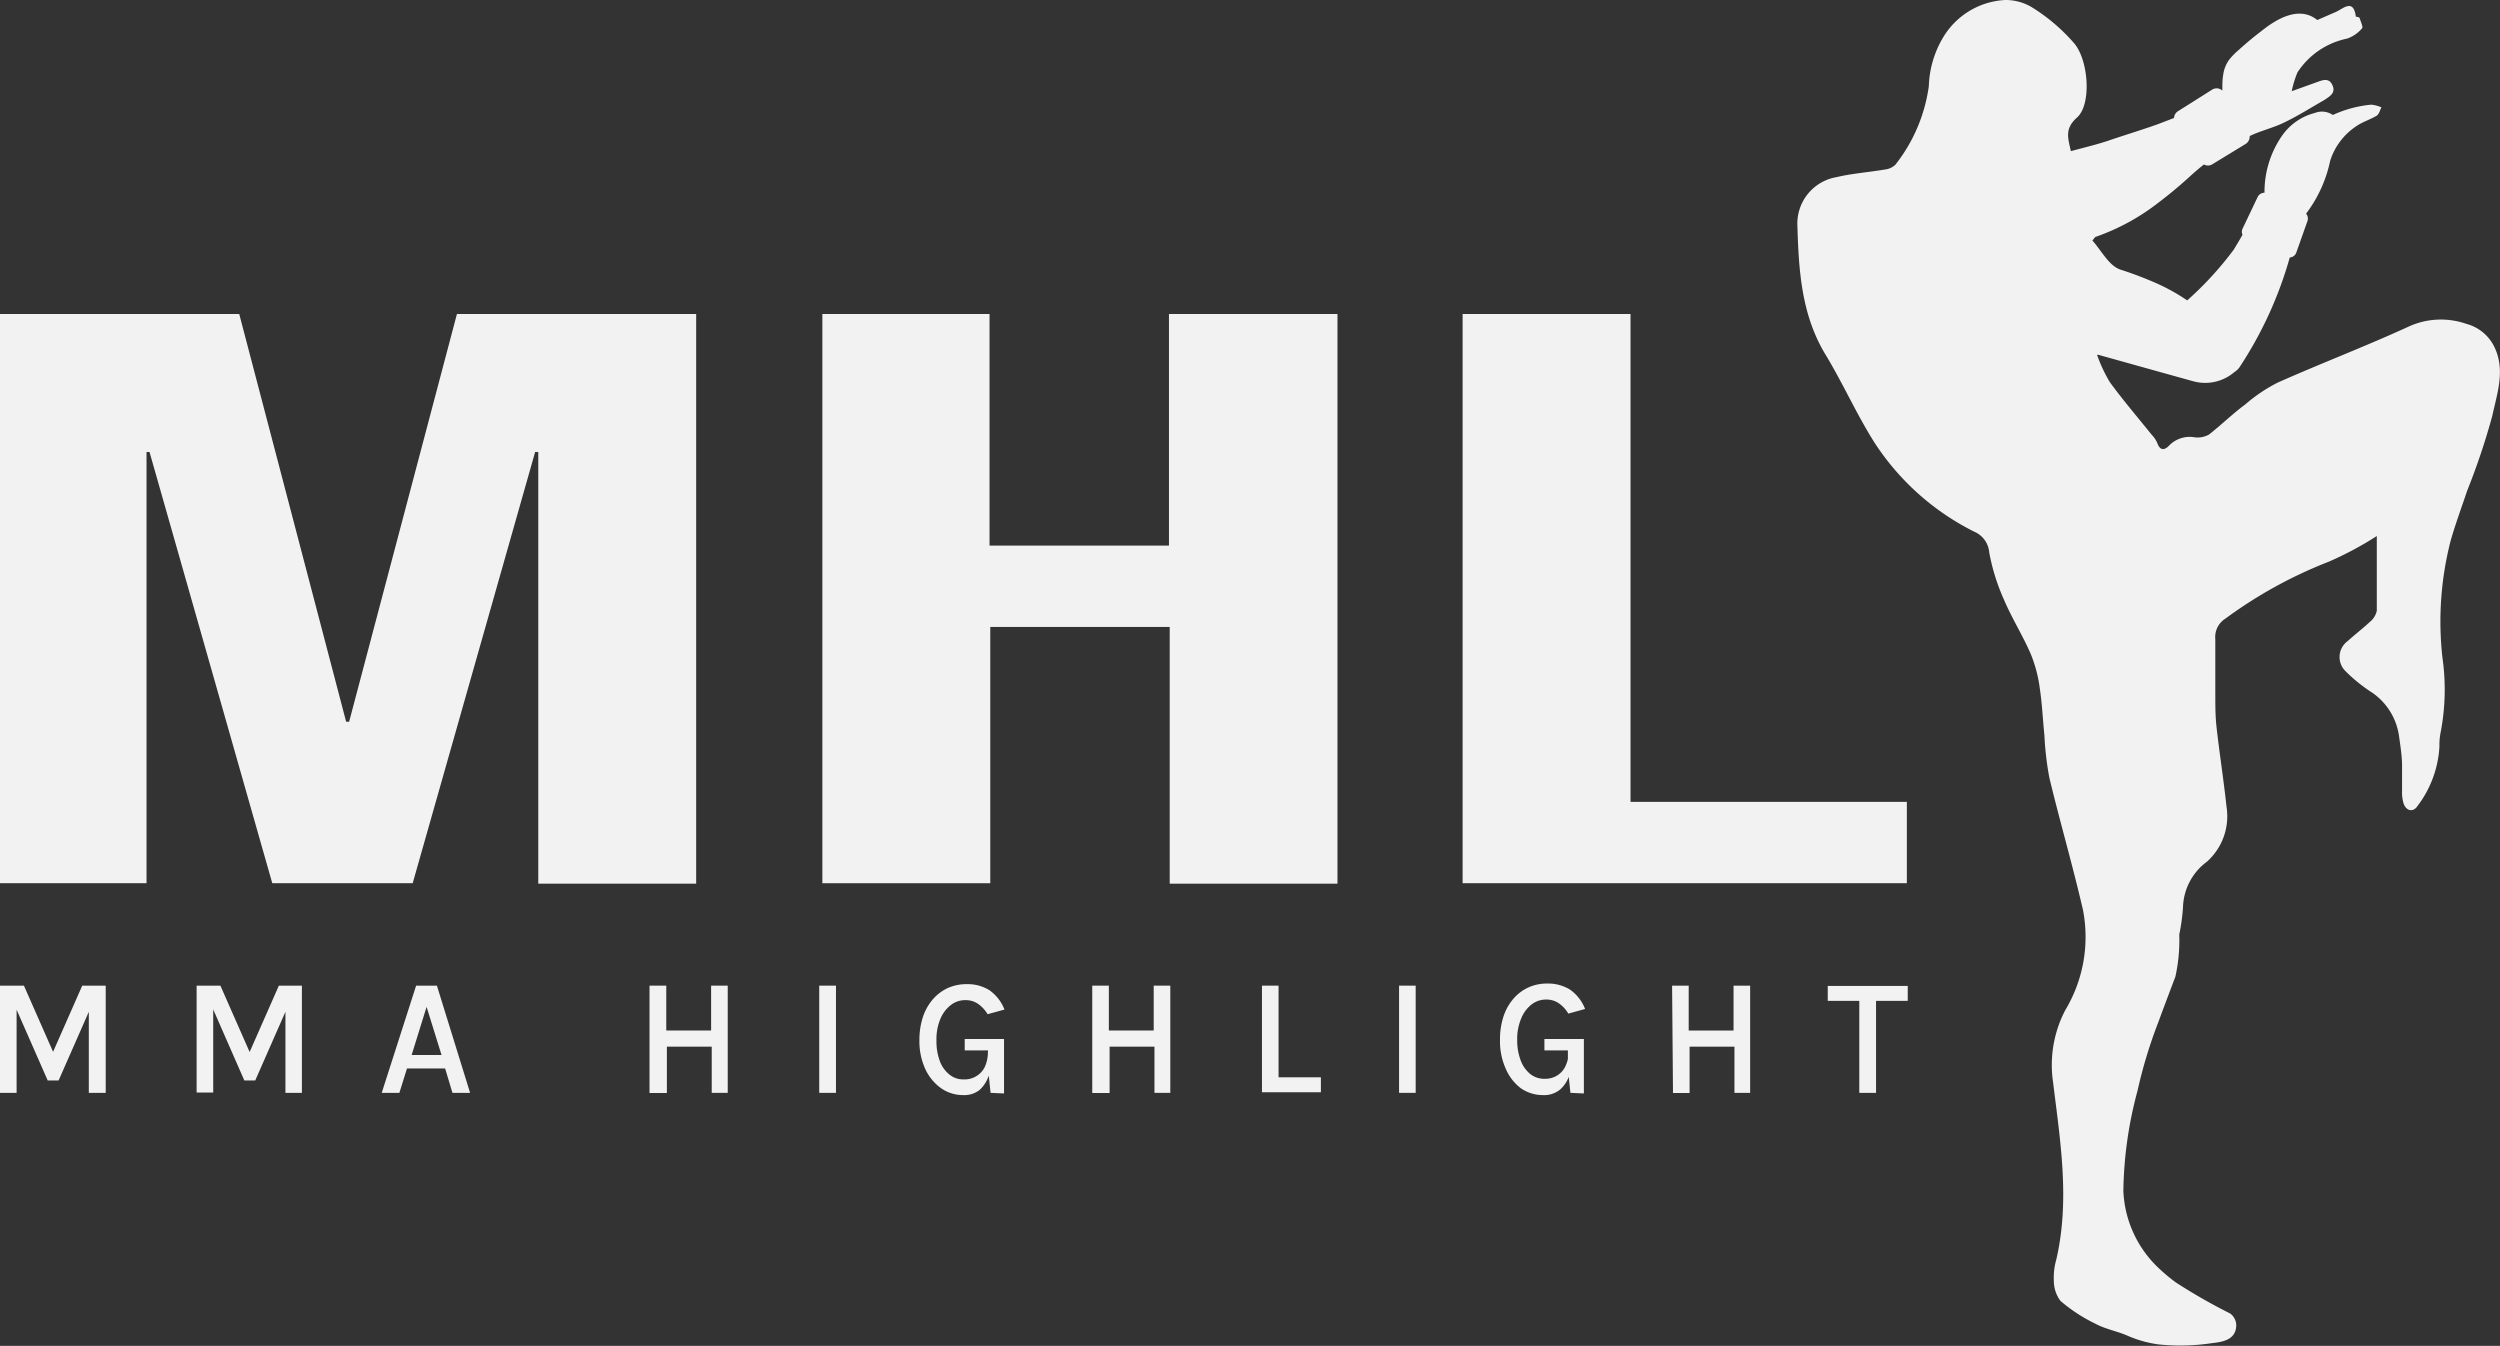
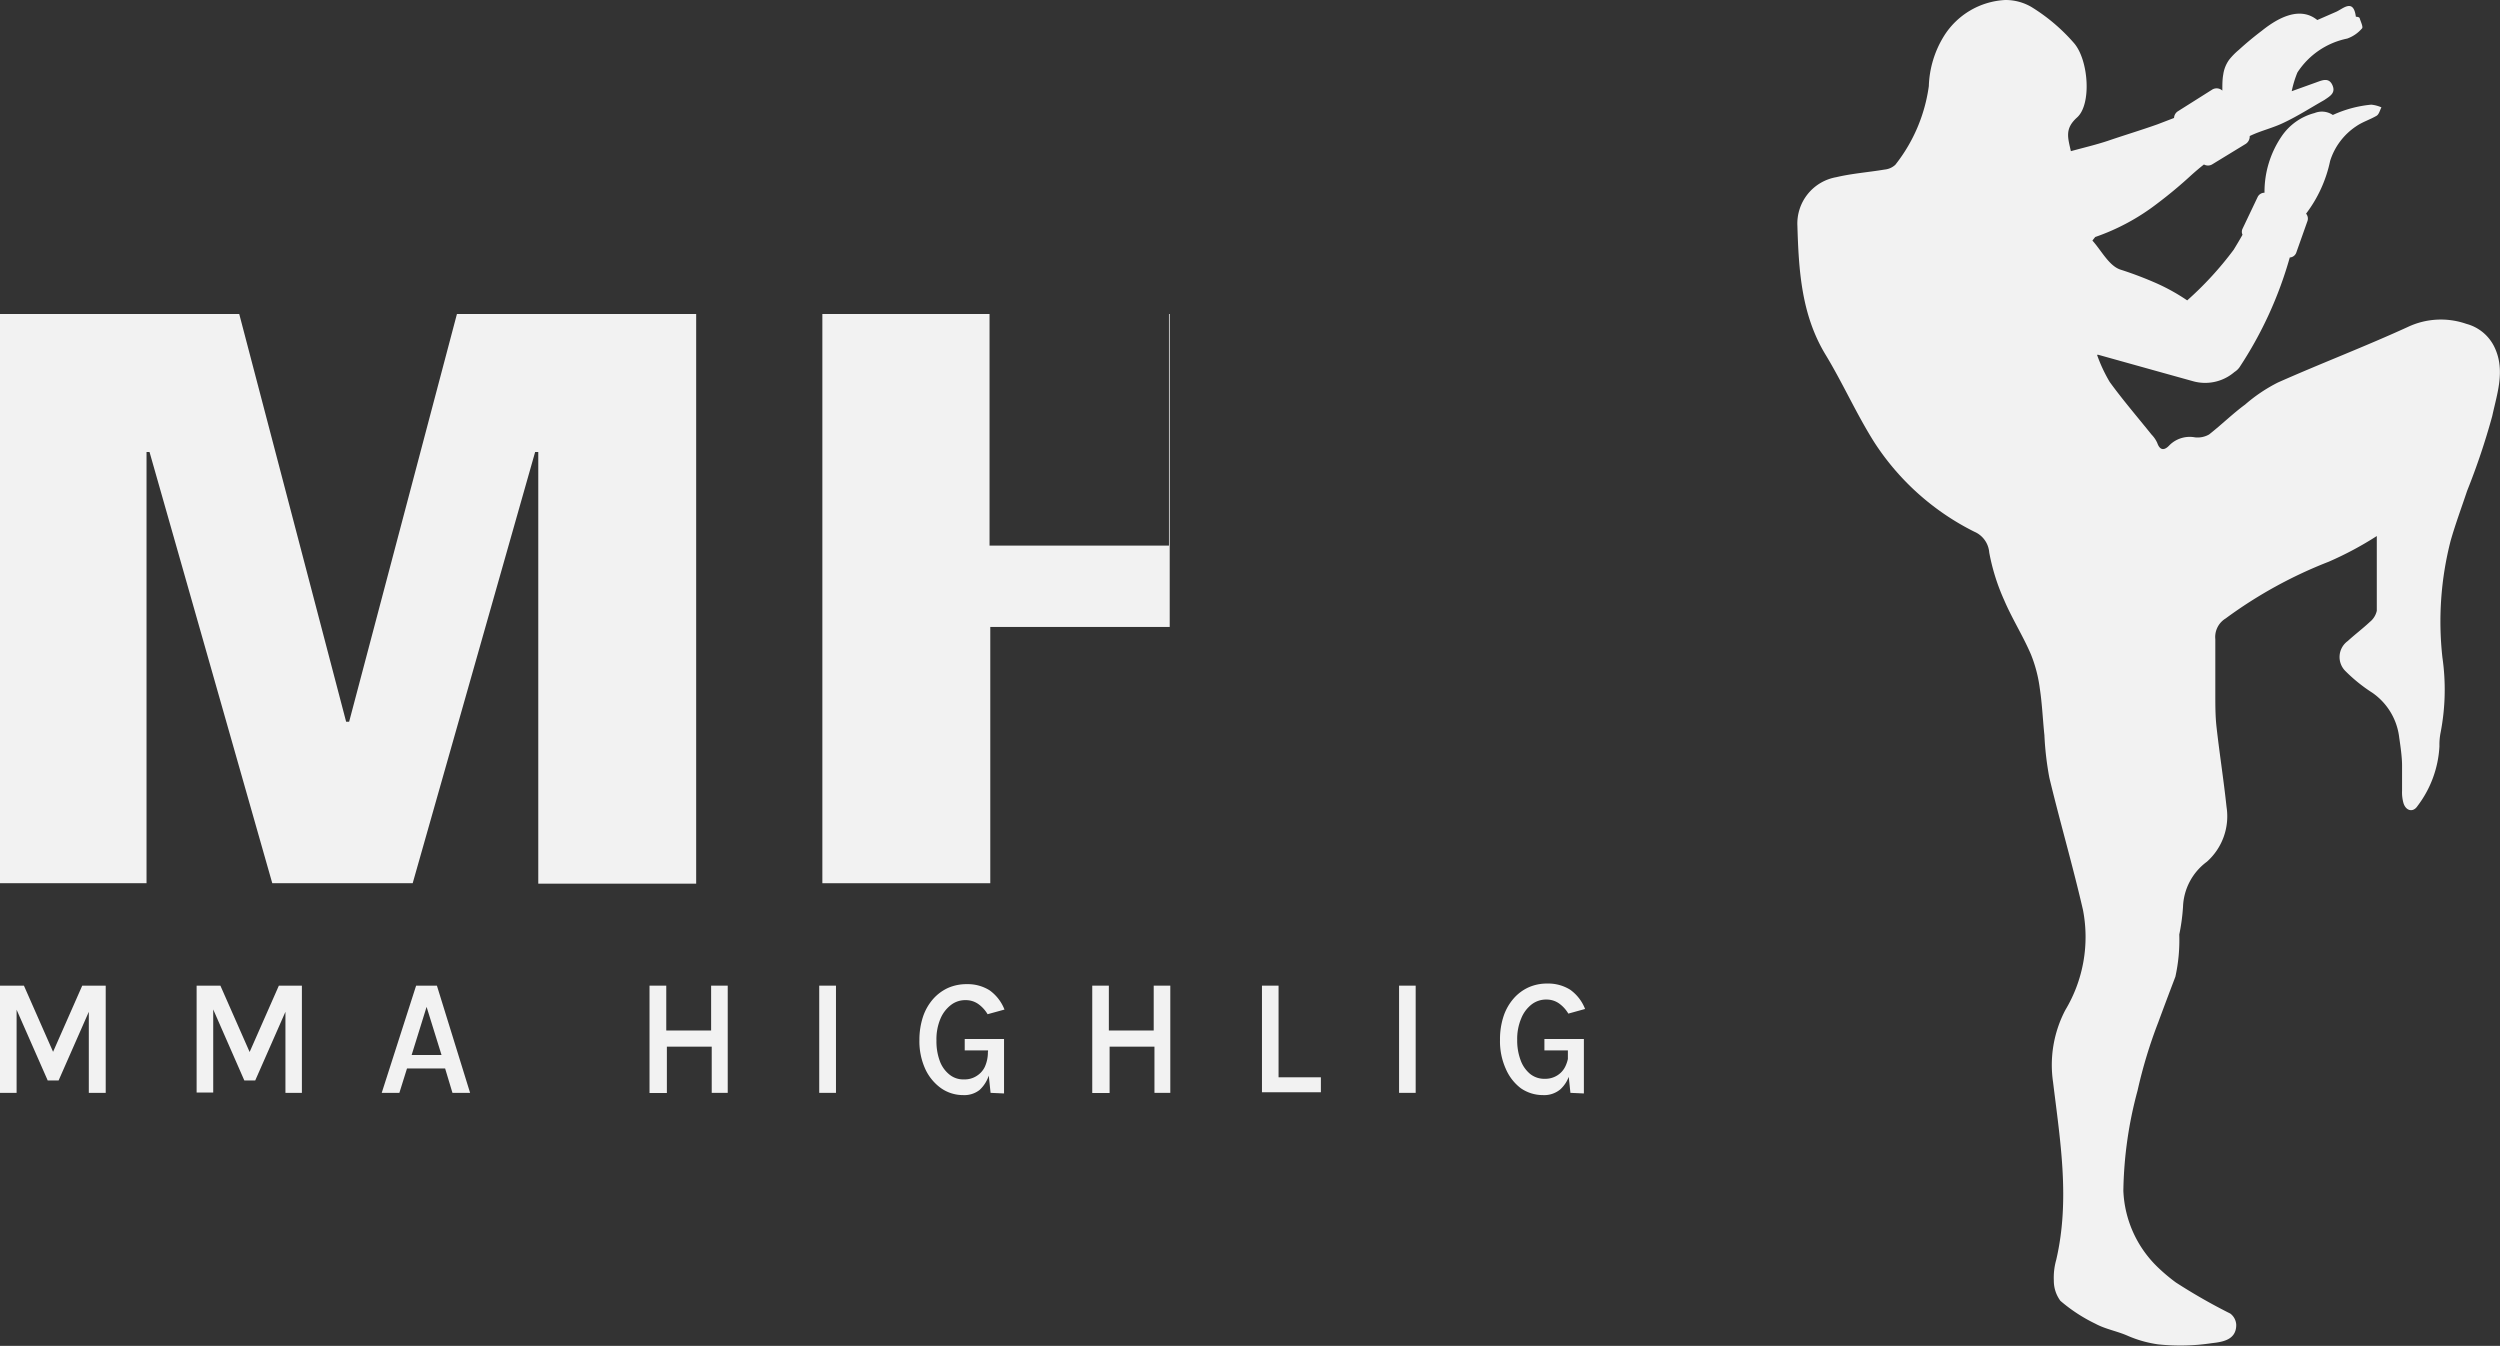
<svg xmlns="http://www.w3.org/2000/svg" viewBox="0 0 167.2 90.01">
  <rect x="0" y="0" width="167.2" height="90.01" fill="#333333" stroke="none" />
  <defs>
    <style>.cls-1{fill:#f2f2f2;}</style>
  </defs>
  <title>white</title>
  <g id="Layer_2" data-name="Layer 2">
    <g id="Layer_1-2" data-name="Layer 1">
      <path class="cls-1" d="M166.68,27.83a46.2,46.2,0,0,1-1.68,5c-.37,1.11-.78,2.21-1.1,3.33a21.7,21.7,0,0,0-.55,7.82,15.08,15.08,0,0,1-.12,5,4.13,4.13,0,0,0-.08.93,7.22,7.22,0,0,1-1.47,4c-.29.44-.76.33-.93-.18a2.62,2.62,0,0,1-.1-.84c0-.56,0-1.13,0-1.69s-.1-1.25-.19-1.87a4.24,4.24,0,0,0-1.8-3,10.71,10.71,0,0,1-1.81-1.46,1.32,1.32,0,0,1,.17-2c.48-.44,1-.83,1.48-1.28a1.32,1.32,0,0,0,.46-.74c0-1.65,0-3.31,0-5a22.69,22.69,0,0,1-3.22,1.72,29.92,29.92,0,0,0-6.9,3.8,1.45,1.45,0,0,0-.68,1.38c0,1.23,0,2.45,0,3.68,0,.73,0,1.46.08,2.18.2,1.79.48,3.56.67,5.35a4.07,4.07,0,0,1-1.31,3.67A3.92,3.92,0,0,0,146,60.65a13.24,13.24,0,0,1-.25,1.85,11.35,11.35,0,0,1-.26,2.82c-.38,1-.78,2.06-1.16,3.09a32,32,0,0,0-1.37,4.53,27,27,0,0,0-.95,6.7,7.52,7.52,0,0,0,2.32,5.13,11.81,11.81,0,0,0,1.19,1,38.12,38.12,0,0,0,3.64,2.08,1,1,0,0,1,.4.76c0,1-.9,1.14-1.63,1.22a14,14,0,0,1-3.6.08,7.78,7.78,0,0,1-2-.56c-.71-.32-1.51-.45-2.19-.82A10.66,10.66,0,0,1,137.8,87a2.25,2.25,0,0,1-.44-1.35,4.37,4.37,0,0,1,.16-1.39c.93-4,.27-7.93-.21-11.88a7.91,7.91,0,0,1,.82-4.83,9.5,9.5,0,0,0,1.18-6.69c-.69-3-1.54-5.89-2.25-8.85a20.57,20.57,0,0,1-.33-2.84c-.11-1.05-.15-2.1-.31-3.14a9.18,9.18,0,0,0-.59-2.26c-.53-1.24-1.26-2.39-1.79-3.63a13.85,13.85,0,0,1-1-3.19,1.65,1.65,0,0,0-1-1.39,17,17,0,0,1-6.7-6c-1.19-1.89-2.1-3.95-3.26-5.86-1.61-2.67-1.78-5.63-1.87-8.59a3.15,3.15,0,0,1,2.6-3.26c1.06-.25,2.16-.33,3.23-.51a1.21,1.21,0,0,0,.72-.32A10.87,10.87,0,0,0,129,5.76a6.76,6.76,0,0,1,1-3.33A5.14,5.14,0,0,1,134.11,0a3.43,3.43,0,0,1,1.74.46,12.31,12.31,0,0,1,2.84,2.4c1,1.12,1.21,4.13.22,5-.82.74-.62,1.32-.41,2.25.84-.23,1.65-.42,2.44-.68,1.11-.38,2.24-.72,3.34-1.11l1.12-.43a.56.56,0,0,1,.26-.45L147.94,6a.56.56,0,0,1,.69.06c0-.37,0-.76.06-1.07a2.21,2.21,0,0,1,.4-1,4.5,4.5,0,0,1,.65-.66c.49-.45,1-.87,1.54-1.28,1-.8,2.5-1.68,3.7-.71h0l1.26-.55c.46-.2,1.16-.92,1.32.33,0,0,.24,0,.26.11s.24.56.16.66a2.32,2.32,0,0,1-1,.69,5.21,5.21,0,0,0-3.33,2.27,7,7,0,0,0-.38,1.25l1.64-.59c.39-.14.84-.35,1.08.18s-.16.74-.54,1c-.9.51-1.77,1.07-2.7,1.51-.73.36-1.56.54-2.29.9a.59.59,0,0,1-.26.52L147.94,11a.55.55,0,0,1-.54,0c-.28.22-.55.45-.82.69a29.6,29.6,0,0,1-2.3,1.92,14.59,14.59,0,0,1-4.15,2.24s-.06.07-.19.24c.6.66,1.1,1.68,1.87,1.94a24.58,24.58,0,0,1,2.47.94,13.3,13.3,0,0,1,2,1.12,22.44,22.44,0,0,0,3.11-3.39c.2-.33.4-.66.59-1a.47.47,0,0,1,0-.4l1-2.1a.51.51,0,0,1,.47-.31,6.6,6.6,0,0,1,1.13-3.75,3.82,3.82,0,0,1,2.22-1.58,1.3,1.3,0,0,1,1.22.13l0,0A7.87,7.87,0,0,1,158.59,7a2.22,2.22,0,0,1,.68.18c-.1.19-.16.46-.32.56-.44.26-.94.41-1.36.7a4.35,4.35,0,0,0-1.75,2.32,8.81,8.81,0,0,1-1.61,3.53.51.51,0,0,1,.08.53l-.74,2.09a.49.49,0,0,1-.43.31,26.22,26.22,0,0,1-3.36,7.34,1.16,1.16,0,0,1-.34.32,3,3,0,0,1-2.79.61l-2.37-.66-3.94-1.1c-.05,0-.12,0-.09,0a10.14,10.14,0,0,0,.85,1.82c.88,1.21,1.86,2.35,2.8,3.52a1.91,1.91,0,0,1,.38.56h0c.19.54.5.48.8.16a1.92,1.92,0,0,1,1.72-.54,1.55,1.55,0,0,0,.94-.19c.83-.65,1.58-1.39,2.41-2a10.61,10.61,0,0,1,2.2-1.48c2.88-1.28,5.82-2.4,8.68-3.71a5.18,5.18,0,0,1,3.92-.21,2.91,2.91,0,0,1,1.9,1.6C167.56,24.79,167,26.34,166.68,27.83Z" />
-       <path class="cls-1" d="M55,21H66.18V36.49h12V21H89.45v38.1H78.23V41.93h-12V59.07H55Z" />
+       <path class="cls-1" d="M55,21H66.18V36.49h12V21H89.45H78.23V41.93h-12V59.07H55Z" />
      <path class="cls-1" d="M0,21h16l7.15,27.27h.2L30.56,21h16v38.1H36V30.23h-.21L27.6,59.07H18.21L10,30.23h-.2V59.07H0Z" />
-       <path class="cls-1" d="M97.82,21h11.23V53.63h18.48v5.44H97.82Z" />
      <path class="cls-1" d="M0,65.92H1.6l2,4.54h-.1l2-4.54H7.07v7.17H5.94V67.26h.18l-2.2,5H3.19L1,67.28h.11v5.81H0Z" />
      <path class="cls-1" d="M13.15,65.92h1.59l2,4.54h-.09l2-4.54h1.54v7.17H19.09V67.26h.18l-2.2,5h-.73l-2.19-5h.11v5.81H13.15Z" />
      <path class="cls-1" d="M25.53,73.09l2.3-7.17h1.39l2.22,7.17H30.26l-.49-1.63H27.22l-.51,1.63Zm2-2.53h2l-1-3.22Z" />
      <path class="cls-1" d="M43.44,65.92h1.12v3h3v-3h1.11v7.17H47.6V70h-3v3.1H43.44Z" />
      <path class="cls-1" d="M54.79,73.09V65.92h1.12v7.17Z" />
      <path class="cls-1" d="M64.41,73.24a2.56,2.56,0,0,1-1.47-.46,3.24,3.24,0,0,1-1.06-1.29,4.48,4.48,0,0,1-.39-1.94A4.92,4.92,0,0,1,61.73,68a3.47,3.47,0,0,1,.68-1.19,3,3,0,0,1,1-.74,3.07,3.07,0,0,1,1.25-.25,2.76,2.76,0,0,1,1.52.41,2.86,2.86,0,0,1,1,1.29l-1.13.31a2.21,2.21,0,0,0-.65-.7,1.43,1.43,0,0,0-.81-.24,1.55,1.55,0,0,0-1,.33,2.25,2.25,0,0,0-.7.93,3.53,3.53,0,0,0-.26,1.44,3.77,3.77,0,0,0,.22,1.36,2.06,2.06,0,0,0,.64.91,1.46,1.46,0,0,0,1,.33,1.45,1.45,0,0,0,.81-.22,1.46,1.46,0,0,0,.57-.63,2.36,2.36,0,0,0,.2-1h.27a5.53,5.53,0,0,1-.2,1.56,2.26,2.26,0,0,1-.63,1A1.65,1.65,0,0,1,64.41,73.24Zm1.84-.15-.17-1.61V70.25l-1.56,0v-.76h2.63v3.64Z" />
      <path class="cls-1" d="M73.05,65.92h1.11v3h3v-3h1.11v7.17H77.21V70h-3v3.1H73.05Z" />
      <path class="cls-1" d="M85.51,65.92v6.13h2.83v1H84.4V65.92Z" />
      <path class="cls-1" d="M93.57,73.09V65.92h1.11v7.17Z" />
      <path class="cls-1" d="M103.19,73.24a2.59,2.59,0,0,1-1.48-.46,3.22,3.22,0,0,1-1-1.29,4.48,4.48,0,0,1-.39-1.94,4.92,4.92,0,0,1,.24-1.59,3.47,3.47,0,0,1,.68-1.19,2.94,2.94,0,0,1,1-.74,3,3,0,0,1,1.24-.25,2.77,2.77,0,0,1,1.53.41,2.84,2.84,0,0,1,1,1.29l-1.12.31a2.21,2.21,0,0,0-.65-.7,1.45,1.45,0,0,0-.81-.24,1.58,1.58,0,0,0-1,.33,2.23,2.23,0,0,0-.69.93,3.52,3.52,0,0,0-.27,1.44,3.76,3.76,0,0,0,.23,1.36,2.12,2.12,0,0,0,.63.91,1.51,1.51,0,0,0,1,.33,1.49,1.49,0,0,0,.81-.22,1.44,1.44,0,0,0,.56-.63,2.22,2.22,0,0,0,.21-1h.27a5.17,5.17,0,0,1-.21,1.56,2.16,2.16,0,0,1-.62,1A1.68,1.68,0,0,1,103.19,73.24Zm1.84-.15-.17-1.61V70.25l-1.57,0v-.76h2.64v3.64Z" />
-       <path class="cls-1" d="M111.83,65.92h1.11v3h3v-3h1.11v7.17H116V70h-3v3.1h-1.11Z" />
-       <path class="cls-1" d="M122.24,66.94v-1h5.35v1h-2.37l.25-.27v6.42h-1.12V66.67l.25.27Z" />
    </g>
  </g>
</svg>